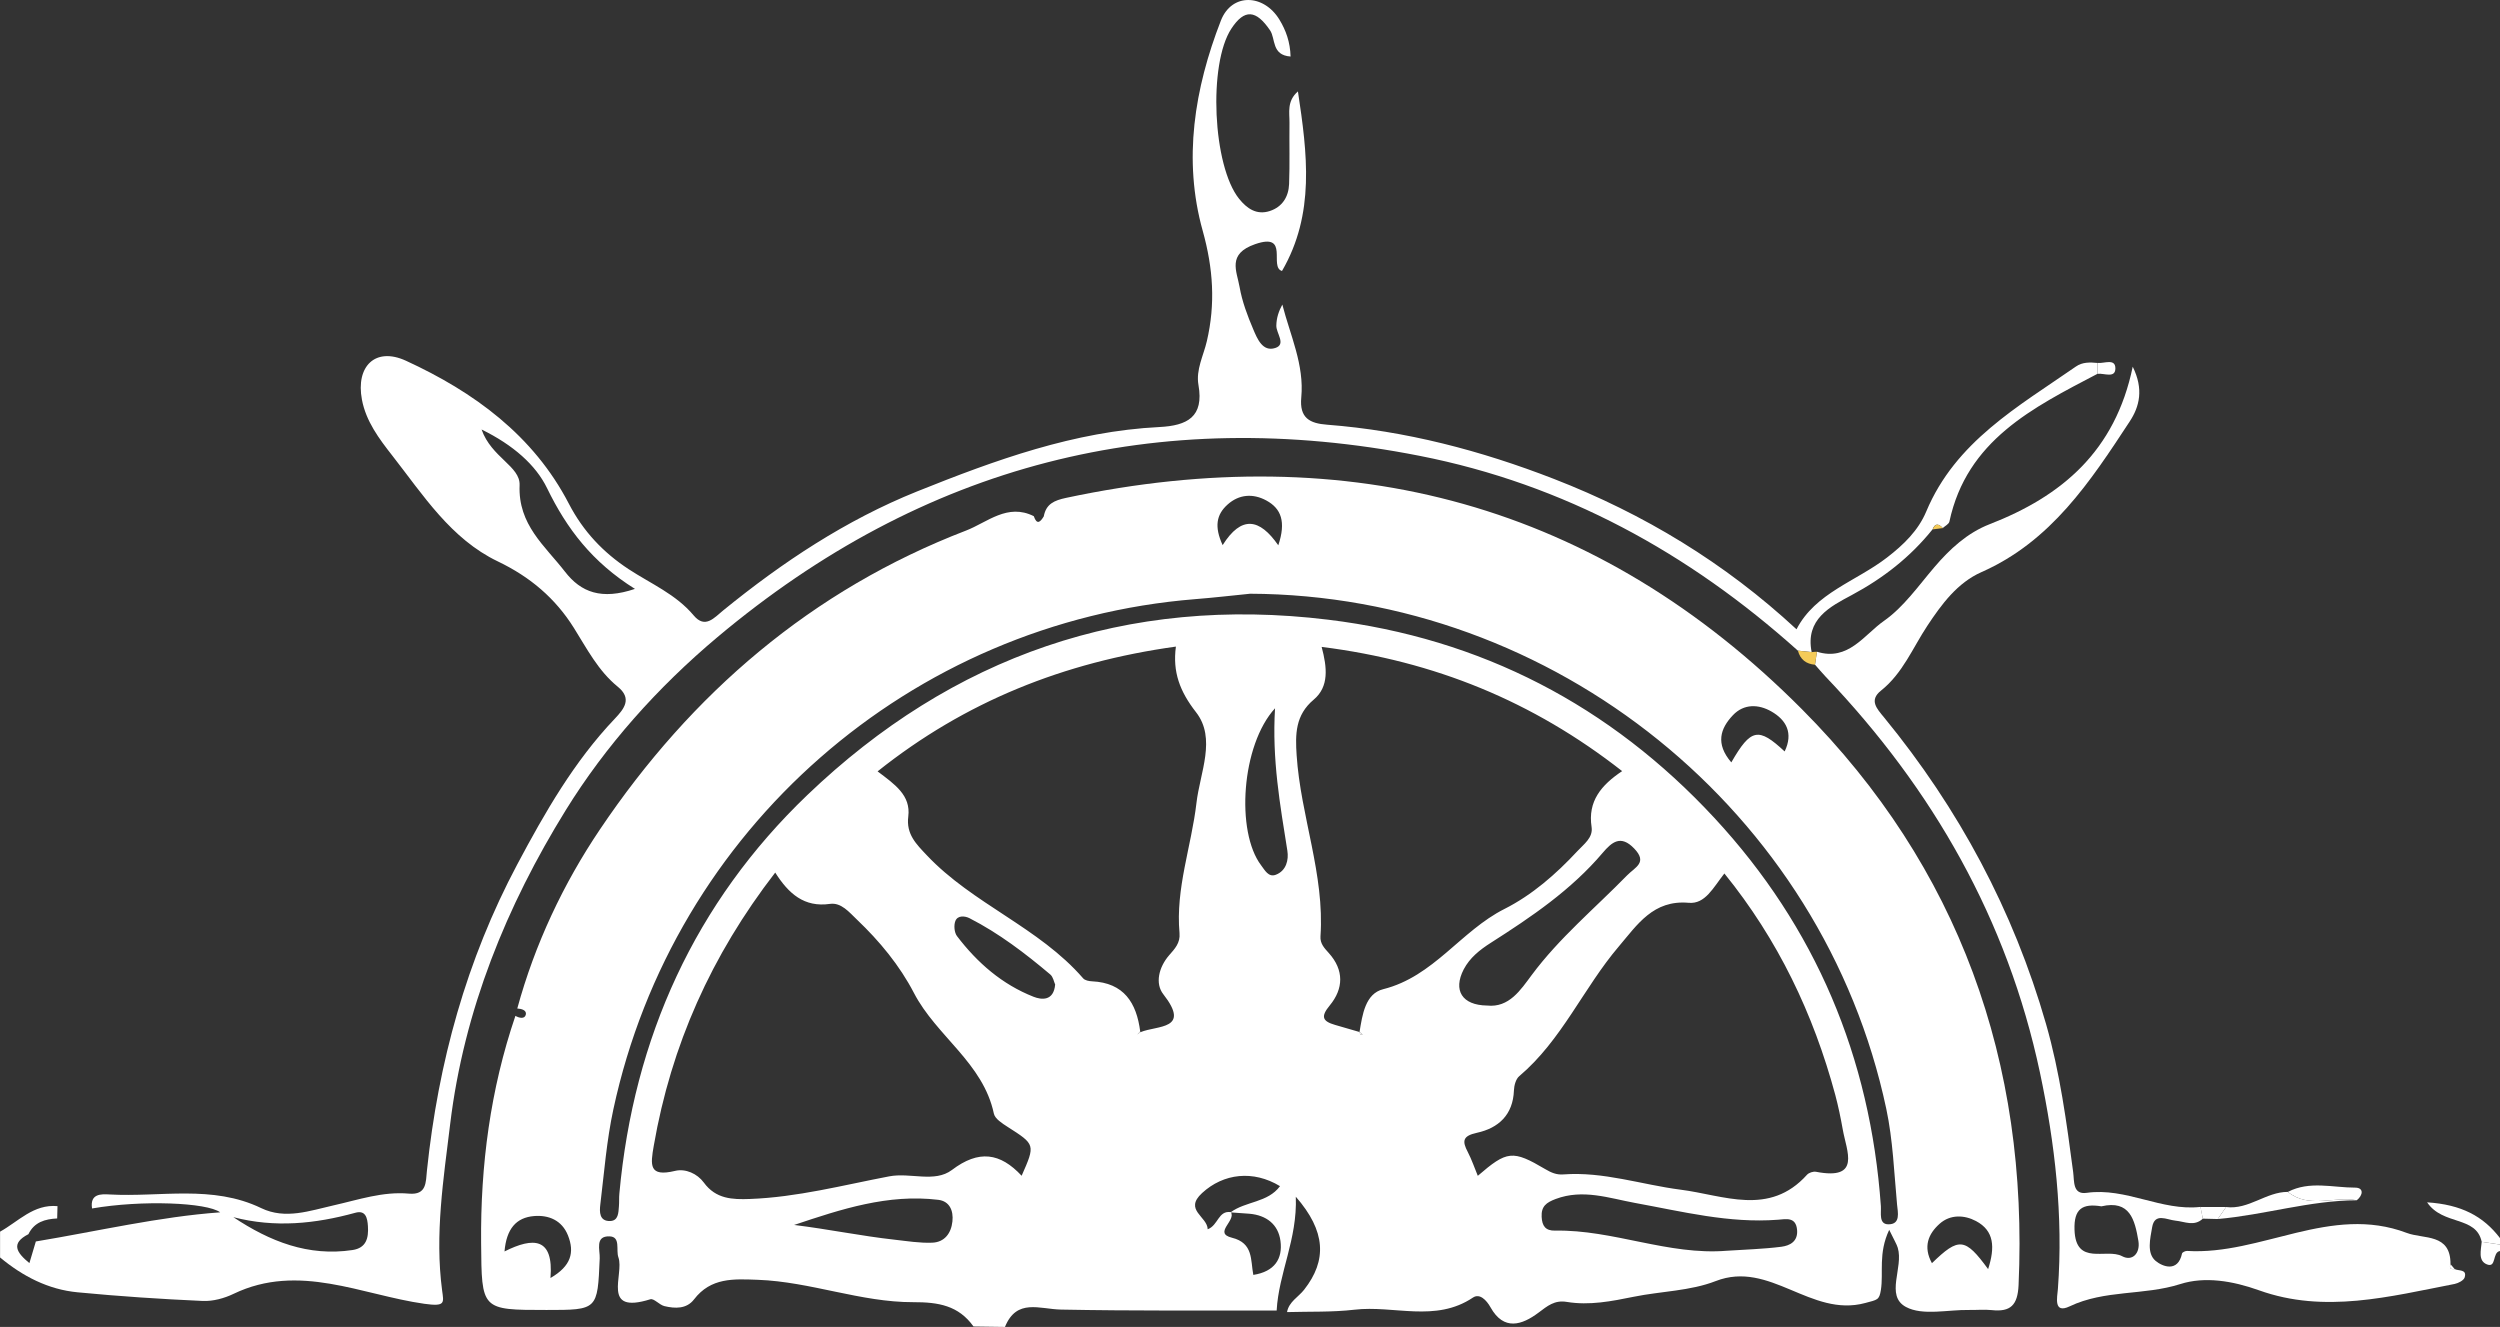
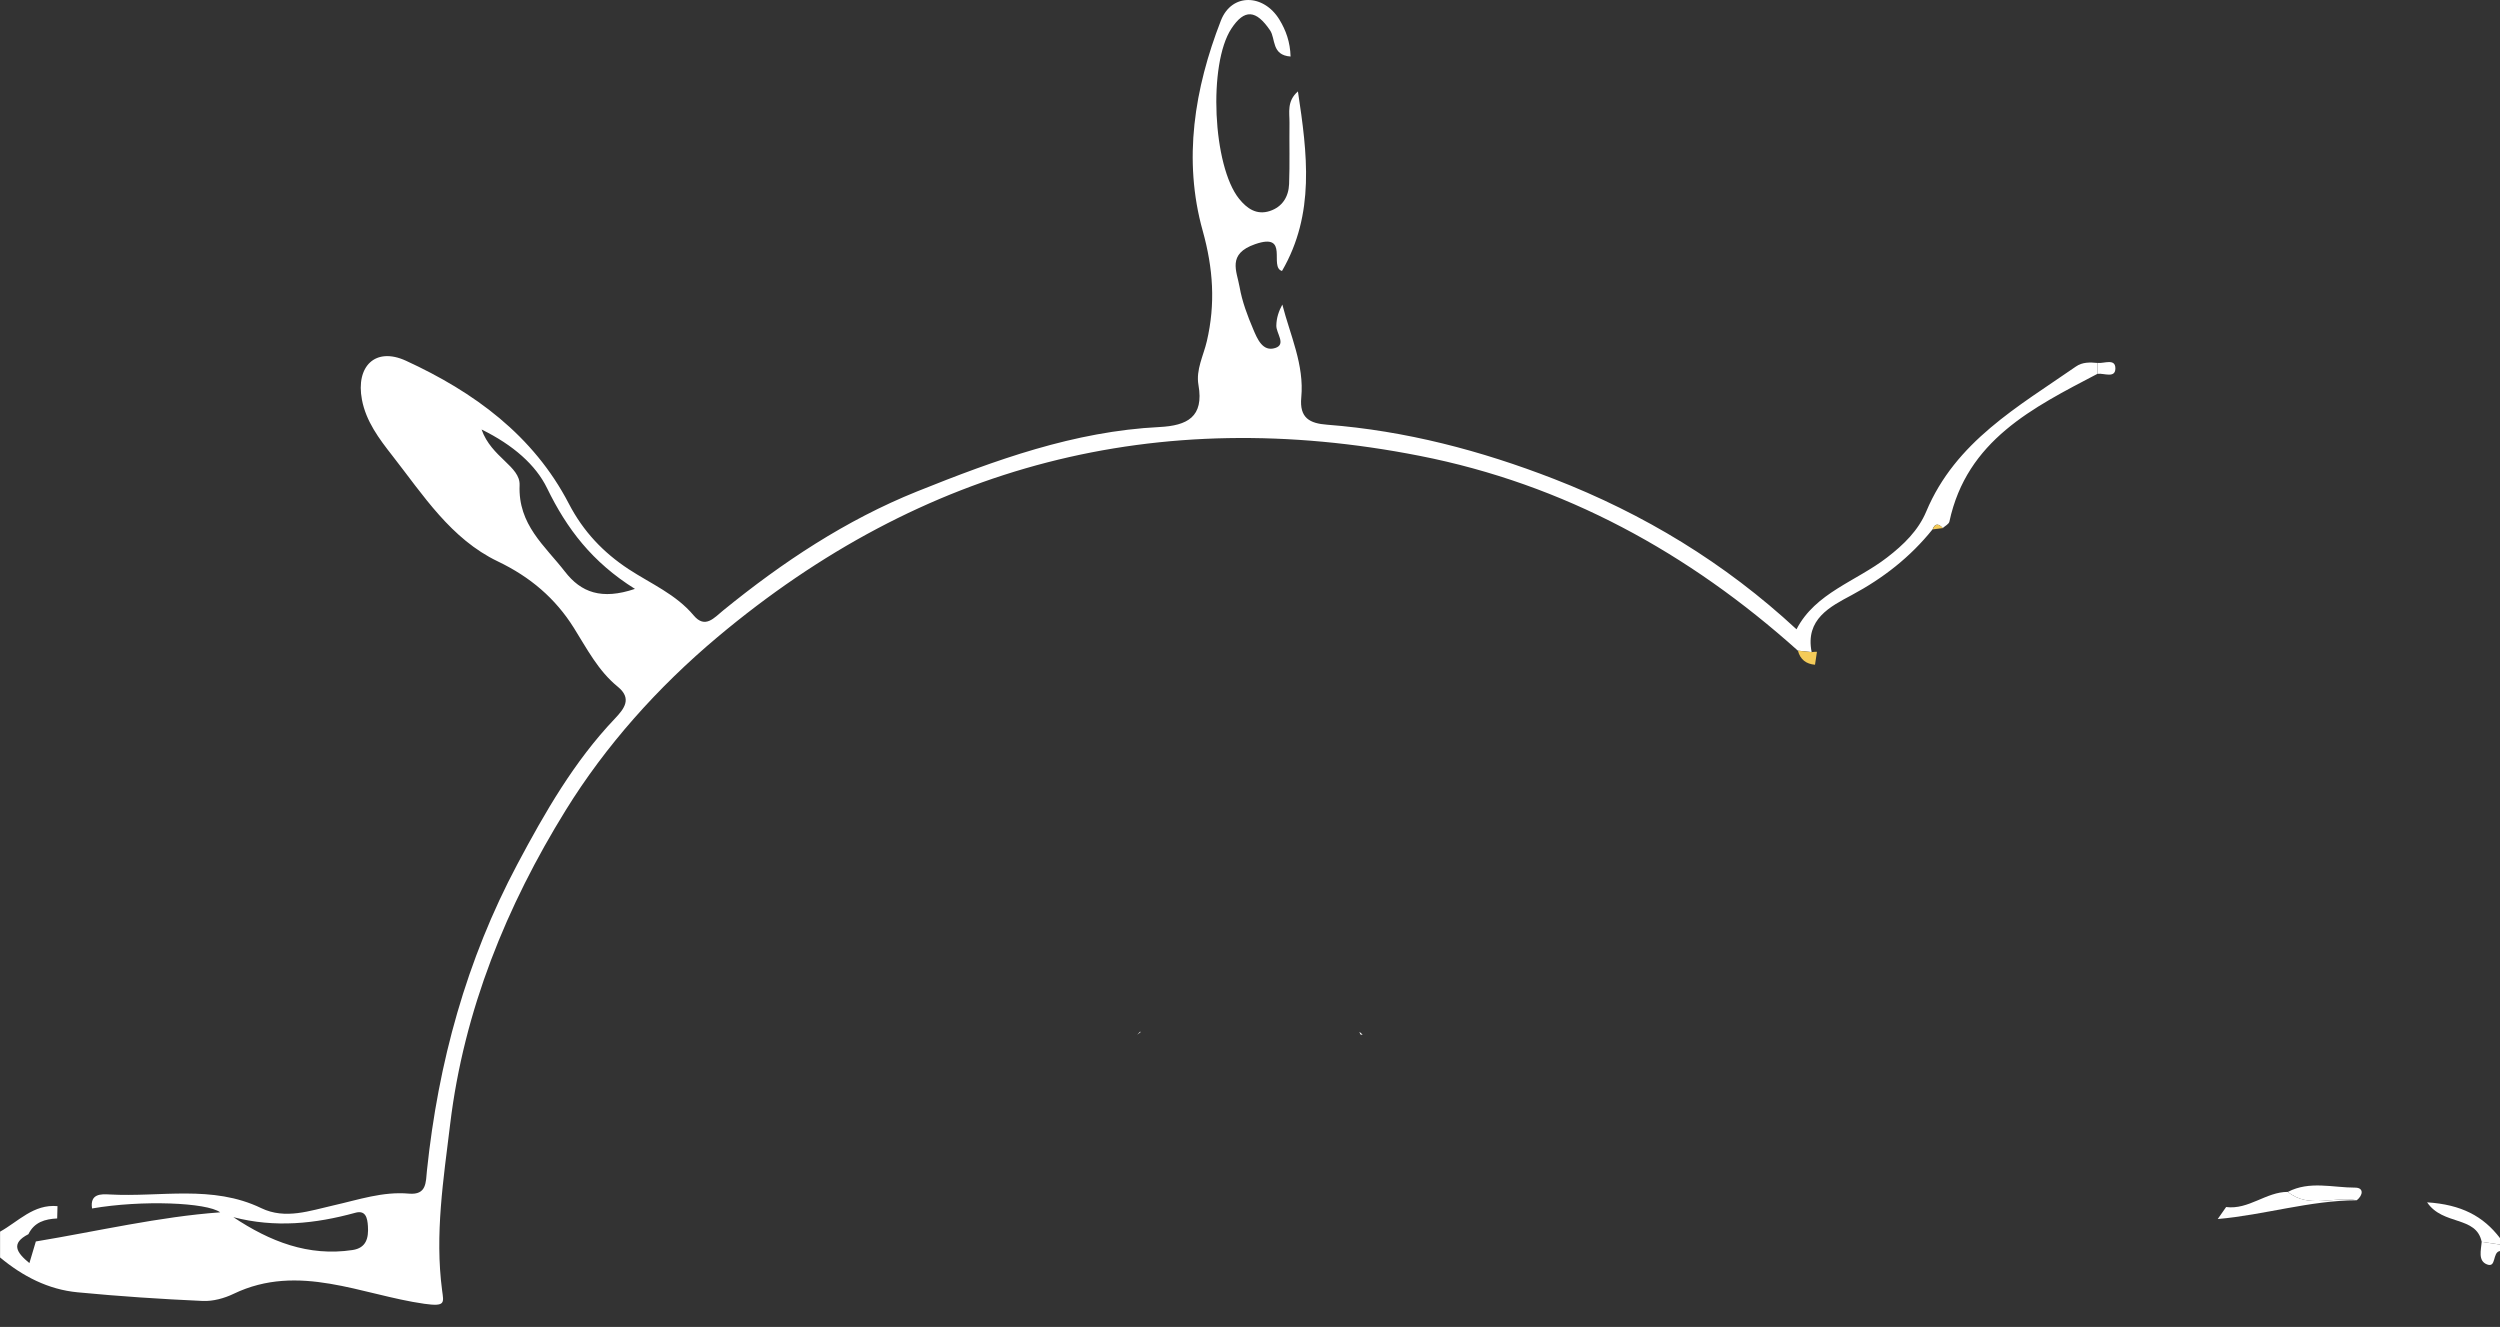
<svg xmlns="http://www.w3.org/2000/svg" id="Capa_2" viewBox="0 0 387.85 205.86">
  <rect x="0" y="0" width="387.85" height="205.86" fill="#333333" stroke="none" />
  <defs>
    <style>
      .cls-1 {
        fill: #fff;
      }

      .cls-2 {
        fill: #fefefe;
      }

      .cls-3 {
        fill: #f4cb59;
      }
    </style>
  </defs>
  <g id="Capa_1-2" data-name="Capa_1">
    <g>
      <path class="cls-1" d="M278.93,100.95c-16.93-15.19-36.29-25.83-58.68-30.23-40.72-8.01-77.05,1.35-108.94,28.12-9.28,7.79-17.35,16.84-23.54,26.85-9.16,14.8-15.8,31.04-17.93,48.69-1.04,8.57-2.4,17.12-1.25,25.82.25,1.91.57,2.54-2.76,2.07-9.73-1.38-19.47-6.4-29.58-1.55-1.45.7-3.21,1.18-4.8,1.11-6.47-.29-12.95-.72-19.4-1.34-4.57-.43-8.53-2.49-12.04-5.41v-4c2.85-1.58,5.2-4.3,8.91-3.96-.02.64-.03,1.28-.05,1.91-1.88.09-3.56.57-4.46,2.44-2.77,1.42-1.87,2.83.15,4.49.37-1.26.69-2.31,1-3.36,9.62-1.6,19.16-3.84,28.6-4.52-2.05-1.52-12.11-1.94-19.88-.6-.35-2.3,1.37-2.25,2.74-2.17,7.86.44,15.92-1.54,23.51,2.12,3.74,1.81,7.6.38,11.22-.43,3.88-.87,7.63-2.18,11.69-1.82,2.78.24,2.61-1.76,2.8-3.62,1.75-16.69,6.11-32.62,14.03-47.5,4.27-8.02,8.78-15.9,15.1-22.55,1.51-1.59,2.71-3.15.46-4.98-3.04-2.48-4.77-5.89-6.8-9.12-2.88-4.6-6.78-7.91-11.81-10.32-7.26-3.48-11.56-10.27-16.36-16.41-2.06-2.63-4.08-5.32-4.71-8.68-.98-5.19,2.09-8.21,6.82-6.04,10.55,4.85,19.78,11.57,25.28,22.18,2.24,4.32,5.36,7.59,9.29,10.17,3.45,2.26,7.32,3.88,10.08,7.17,1.78,2.12,3.18.35,4.59-.79,9.2-7.49,19.03-14.01,30.07-18.45,12.11-4.86,24.37-9.33,37.6-9.99,4.32-.22,6.92-1.57,6.05-6.52-.42-2.37.78-4.55,1.3-6.8,1.35-5.78.99-11.27-.64-17.12-3.09-11.04-1.27-22.11,2.82-32.62,1.68-4.31,6.63-4.14,9.07-.16,1.02,1.67,1.68,3.5,1.74,5.74-2.98-.21-2.3-2.76-3.18-4.06-2.17-3.19-3.97-3.37-6.01-.26-3.61,5.5-2.89,21.31,1.21,26.4,1.22,1.51,2.71,2.55,4.75,1.89,1.96-.64,2.92-2.22,3-4.18.12-3.16.02-6.32.06-9.49.02-1.61-.44-3.36,1.31-4.89,1.46,9.65,2.67,19.01-2.47,27.86-2.08-.6,1.25-6.04-4.17-4.16-4.37,1.52-2.85,4.15-2.41,6.65.39,2.24,1.22,4.45,2.12,6.56.62,1.46,1.45,3.53,3.41,2.9,1.75-.56.14-2.28.17-3.47.02-1.22.38-2.25.93-3.27,1.22,4.76,3.42,9.35,2.94,14.4-.31,3.23,1.34,4.04,4.01,4.24,12.18.94,23.86,4.01,35.21,8.42,13.91,5.41,26.47,12.99,37.61,23.32,2.92-5.66,9.25-7.43,14.05-11.14,2.57-1.98,4.84-4.18,6.08-7.14,4.54-10.84,14.25-16.26,23.21-22.48,1.03-.72,2.2-.67,3.38-.56,0,.56,0,1.11,0,1.67-10.04,5.26-20.29,10.31-23,22.94-.08.39-.67.67-1.03,1-.62-.66-1.18-.82-1.58.2-3.45,4.3-7.65,7.58-12.54,10.2-3.35,1.79-7.24,3.74-6.22,8.84-.72-.07-1.43-.15-2.15-.22ZM98.52,91.37c-6.64-4.15-10.59-9.34-13.65-15.64-1.74-3.58-5.23-6.68-10.16-9.1,1.53,4.36,6.02,5.7,5.9,8.64-.25,6.15,3.92,9.39,7.04,13.42,2.49,3.22,5.68,4.42,10.86,2.67ZM36.2,188.83c5.68,3.78,11.63,6.13,18.49,5.1,2.13-.32,2.51-1.85,2.39-3.7-.08-1.28-.35-2.53-1.96-2.08-6.22,1.71-12.46,2.36-18.92.68Z" />
      <path class="cls-1" d="M385.01,192.66c-.85-4.08-6-2.49-8.47-6.13,5.3.34,8.71,2.14,11.31,5.55v1l-2.84-.42Z" />
      <path class="cls-1" d="M385.01,192.66l2.84.42v1c-1.23.2-.52,2.67-2.02,2.08-1.43-.56-.92-2.22-.82-3.49Z" />
-       <path class="cls-1" d="M155.91,205.86c-1.63-.02-3.26-.04-4.88-.07-2.33-3.25-5.42-3.78-9.35-3.77-8.14.02-15.92-3.17-24.11-3.47-3.76-.14-7.28-.37-9.9,3.04-1.15,1.5-2.94,1.44-4.6,1.04-.78-.19-1.62-1.23-2.18-1.06-7.7,2.41-4.01-3.86-4.95-6.5-.41-1.14.39-3.19-1.36-3.26-2.33-.09-1.48,2.13-1.54,3.41-.34,8.01-.3,8.01-8.26,8.01-10.16,0-10.05,0-10.14-10.39-.11-12.05,1.43-23.81,5.32-35.24.6.35,1.43.52,1.61-.17.18-.7-.65-.93-1.32-.97,2.72-9.98,7.15-19.36,12.83-27.79,14.18-21.07,32.82-37.14,56.8-46.36,3.29-1.27,6.42-4.28,10.5-2.23.49,1.42,1.02.91,1.55.03.36-1.93,1.61-2.47,3.47-2.87,43.91-9.35,82.49.96,114.17,32.81,24.32,24.44,35.16,54.73,33.59,89.33-.14,3.1-1.24,4.19-4.17,3.87-1.15-.12-2.33,0-3.49-.02-3.32-.06-7.22.93-9.82-.47-3.25-1.76-.34-6.09-1.26-9.17-.17-.57-.51-1.1-1.33-2.79-1.73,3.67-.86,6.63-1.29,9.33-.25,1.57-.53,1.51-2.43,2.02-8.46,2.29-14.78-6.68-23.2-3.4-3.95,1.54-8.48,1.57-12.71,2.43-3.44.7-6.88,1.38-10.39.8-1.9-.32-3,.63-4.39,1.67-2.56,1.92-5.38,2.86-7.44-.83-.64-1.14-1.69-2.21-2.73-1.51-5.83,3.91-12.27,1.16-18.38,1.88-3.45.4-6.97.27-10.46.37.29-1.61,1.76-2.33,2.65-3.47,3.57-4.55,3.39-9.07-1.29-14.43.26,6.6-2.66,11.85-2.97,17.66-11.16-.02-22.32.07-33.47-.15-3.32-.07-6.85-1.77-8.67,2.67ZM190.95,188.04c.87,1.33-2.77,3.25.17,3.98,3.36.83,2.87,3.47,3.32,5.77,3.31-.52,4.58-2.5,4.21-5.28-.34-2.56-2.18-3.98-4.81-4.21-.98-.08-1.96-.14-2.94-.21,2.35-1.75,5.77-1.48,7.68-4.07-4.16-2.52-8.76-1.99-12.09,1.07-2.88,2.64.84,3.64.87,5.62,1.65-.61,1.63-2.95,3.6-2.66ZM176.96,160.12c2.59-1.07,7.84-.34,3.52-5.87-1.32-1.68-.69-4.21.88-6.03.88-1.01,1.77-1.91,1.63-3.46-.63-6.93,1.85-13.46,2.63-20.2.54-4.69,3.12-9.99-.07-14.07-2.52-3.23-3.65-6.25-3.12-10.18-17.38,2.42-32.67,8.51-46.28,19.36,2.66,2.01,5.18,3.71,4.76,7.01-.35,2.75,1.26,4.29,2.87,6,7.14,7.57,17.4,11.18,24.26,19.1.28.32.9.44,1.37.46,4.96.23,6.91,3.33,7.48,7.77-.15.16-.3.33-.45.49.18-.14.36-.27.53-.41ZM210.91,160.1c.05.13.08.29.17.39.05.06.21.02.32.02-.16-.14-.32-.28-.48-.42.44-2.67.89-5.94,3.68-6.63,7.82-1.96,12.03-9.04,18.81-12.45,4.28-2.16,7.99-5.4,11.3-8.96,1.01-1.09,2.46-2.1,2.21-3.74-.62-4.02,1.52-6.53,4.74-8.68-13.83-10.83-29.1-17.06-46.62-19.27.85,3.19,1.17,6.17-1.23,8.18-2.88,2.41-2.86,5.41-2.65,8.62.62,9.45,4.36,18.49,3.7,28.1-.08,1.12.6,1.83,1.28,2.58,2.4,2.66,2.3,5.55.16,8.14-1.46,1.76-1.11,2.46.81,3.02,1.26.37,2.53.73,3.79,1.1ZM158.5,182.4c2.14-4.85,2.12-4.83-2.2-7.59-.82-.53-1.94-1.24-2.11-2.04-1.67-7.88-8.92-12.02-12.4-18.72-2.21-4.26-5.33-8.04-8.85-11.39-1.2-1.14-2.43-2.68-4.18-2.43-4,.57-6.42-1.59-8.49-4.86-9.94,12.87-16.14,26.81-18.84,42.36-.53,3.03-.78,4.91,3.31,3.92,1.61-.39,3.44.43,4.45,1.81,1.87,2.56,4.43,2.65,7.14,2.55,7.35-.27,14.45-2.14,21.62-3.51,3.29-.63,7.05,1.03,9.73-.99,4.17-3.16,7.48-2.68,10.82.9ZM229.25,182.43c4.56-3.93,5.4-4.05,10.5-1.04.91.54,1.74.89,2.77.81,6.24-.47,12.15,1.59,18.23,2.37,6.66.85,13.74,4.19,19.59-2.32.29-.32.96-.54,1.39-.46,7.07,1.36,4.74-3.18,4.15-6.59-.32-1.8-.69-3.59-1.16-5.35-3.39-12.57-8.88-24.07-17.2-34.34-1.73,2.19-2.97,4.78-5.53,4.55-5.5-.49-7.98,3.4-10.84,6.76-5.49,6.44-8.84,14.54-15.46,20.14-.53.45-.79,1.45-.82,2.21-.14,3.78-2.39,5.84-5.74,6.57-2.24.49-2.31,1.29-1.41,3,.61,1.17,1.03,2.44,1.55,3.69ZM193.87,92.12c-2.81.28-5.61.61-8.43.83-44.18,3.54-80.93,35.69-90.28,79.14-1.05,4.85-1.43,9.85-2.03,14.8-.13,1.1-.17,2.59,1.53,2.54,1.29-.04,1.28-1.3,1.36-2.28.06-.66,0-1.33.07-2,2.21-24.15,11.75-45.14,29.16-61.81,22.47-21.52,49.53-31.02,80.81-27.2,23.75,2.9,43.75,13.32,59.92,30.76,15.69,16.93,24.19,37.15,25.82,60.22.07,1.06-.35,2.8,1.14,2.82,1.98.03,1.48-1.89,1.37-3.07-.46-4.96-.64-9.99-1.67-14.84-9.8-46.15-51.5-79.75-98.77-79.92ZM230.71,156c3.42.37,5.22-2.46,6.91-4.72,4.3-5.79,9.81-10.36,14.79-15.46,1.27-1.3,3.24-1.98,1.11-4.19-2.08-2.16-3.45-1-4.88.68-4.89,5.77-11.07,9.95-17.36,13.96-1.72,1.1-3.25,2.31-4.2,4.12-1.68,3.25-.26,5.56,3.63,5.61ZM267.92,194.04c2.82-.19,5.65-.26,8.45-.62,1.3-.17,2.58-.81,2.43-2.6-.18-2.09-1.74-1.68-2.98-1.59-7.57.58-14.82-1.27-22.18-2.61-3.98-.73-8.06-2.2-12.29-.61-1.46.55-2.26,1.14-2.18,2.77.07,1.41.59,2.17,2.09,2.14,9.01-.17,17.55,3.87,26.66,3.12ZM123.2,190.04c5.3.65,10.38,1.71,15.53,2.28,1.97.22,3.95.55,5.91.47,1.88-.08,2.92-1.43,3.12-3.3.18-1.69-.45-3.14-2.2-3.35-7.79-.94-15.03,1.44-22.36,3.9ZM197.82,109.87c-5.25,5.72-6.11,19.15-2.18,24.36.58.76,1.15,1.92,2.29,1.48,1.63-.62,2.02-2.31,1.79-3.74-1.12-7.08-2.4-14.14-1.91-22.1ZM163.69,152.72c-.18-.39-.3-1.15-.74-1.53-3.91-3.3-7.97-6.4-12.54-8.74-.71-.36-1.83-.47-2.19.42-.27.67-.17,1.81.25,2.36,3.15,4.14,7,7.49,11.88,9.41,1.22.48,3.12.71,3.35-1.92ZM268.6,118.27c3.04-5.28,4.21-5.47,8.27-1.69,1.37-2.85.26-4.88-2.07-6.21-1.96-1.12-4.24-1.22-5.95.58-1.98,2.08-2.73,4.44-.26,7.32ZM85.4,198.27c3.22-1.86,3.76-3.98,2.71-6.62-.94-2.35-3.01-3.18-5.26-2.99-2.78.23-4.28,1.99-4.58,5.49,4.48-2.25,7.65-2.19,7.13,4.12ZM308.44,196.88c1.08-3.37.96-5.94-1.89-7.45-1.8-.95-3.97-1.05-5.62.41-1.79,1.59-2.6,3.58-1.21,6.13,4.18-4.06,5.14-3.97,8.71.91ZM198.31,84.61c1.23-3.67.46-5.71-1.86-6.97-2.05-1.11-4.22-.97-6.01.64-1.74,1.56-2.07,3.44-.76,6.29,2.91-4.62,5.72-4.18,8.64.04Z" />
-       <path class="cls-1" d="M341.74,189.07c-1.34,1.25-2.81.44-4.25.3-1.34-.13-3.22-1.29-3.61,1.04-.29,1.73-.88,4.02.55,5.21,1.04.87,3.45,1.84,4.09-1.15.04-.19.52-.41.78-.4,11.49.7,22.29-7.26,34.07-2.8,2.66,1.01,6.83.03,6.8,4.85-.25.66.07.82.65.77.64.31,1.93-.01,1.55,1.28-.13.46-.97.9-1.55,1.02-10.07,1.95-20.18,4.64-30.35.99-4.1-1.47-8.43-2.18-12.22-.97-5.64,1.8-11.7.85-17.17,3.46-2.54,1.21-1.92-1.42-1.82-2.69.84-11.35-.44-22.52-2.79-33.61-5.05-23.73-16.6-43.93-33.24-61.39-.57-.6-1.1-1.24-1.65-1.86.1-.67.2-1.34.3-2.01,4.85,1.52,7.33-2.64,10.39-4.78,3.06-2.14,5.34-5.43,7.82-8.33,2.41-2.83,5.11-5.32,8.57-6.67,11.21-4.35,19.5-11.34,22.21-24.44,1.72,3.49,1.06,6.18-.47,8.5-6.1,9.3-12.19,18.6-23,23.37-3.73,1.65-6.18,4.98-8.39,8.32-2.28,3.44-3.81,7.37-7.19,10.06-1.9,1.51-.63,2.82.48,4.17,11.59,14.15,20.07,29.95,25.12,47.55,2.16,7.53,3.19,15.25,4.21,22.98.19,1.42-.1,3.53,2.09,3.22,6.12-.87,11.61,2.87,17.67,2.18.12.6.24,1.21.35,1.81ZM326.01,187.15c-2.96-.48-4.28.39-4.17,3.64.18,5.69,4.93,2.8,7.39,4.1,1.58.84,2.84-.45,2.52-2.38-.55-3.24-1.3-6.39-5.73-5.36Z" />
      <path class="cls-1" d="M345.36,187.26c3.5.45,6.19-2.36,9.58-2.35,3.29,2.67,7.16.62,10.69,1.3-7.32.03-14.34,2.28-21.57,2.91.43-.62.87-1.24,1.3-1.86Z" />
      <path class="cls-1" d="M365.63,186.21c-3.53-.68-7.4,1.37-10.69-1.3,3.37-1.75,6.96-.66,10.44-.66,1.35,0,1.26,1.15.24,1.97Z" />
-       <path class="cls-1" d="M345.36,187.26c-.43.62-.87,1.24-1.3,1.86-.77-.02-1.54-.04-2.32-.06-.12-.6-.24-1.21-.36-1.81,1.32,0,2.65,0,3.97,0Z" />
      <path class="cls-1" d="M325.44,57.98c0-.56,0-1.11,0-1.67,1.01.1,2.74-.75,2.74.84,0,1.58-1.74.73-2.74.84Z" />
      <path class="cls-3" d="M281.88,101.12c-.1.67-.2,1.34-.3,2.01-1.39-.12-2.29-.82-2.65-2.18.72.07,1.43.15,2.15.22.27-.04.53-.06.8-.05Z" />
-       <path class="cls-3" d="M299.84,82.13c.4-1.02.96-.86,1.58-.2-.52.07-1.05.14-1.58.2Z" />
-       <path class="cls-1" d="M380.83,196.9c-.58.05-.91-.12-.65-.77.22.26.44.52.65.77Z" />
+       <path class="cls-3" d="M299.84,82.13c.4-1.02.96-.86,1.58-.2-.52.07-1.05.14-1.58.2" />
      <path class="cls-2" d="M210.92,160.09c.16.14.32.28.48.42-.11,0-.27.04-.32-.02-.09-.1-.12-.26-.17-.39,0,0,.01-.01.01-.01Z" />
      <path class="cls-2" d="M176.96,160.12c-.18.14-.36.27-.53.41.15-.16.3-.33.45-.49,0,0,.08.09.08.09Z" />
    </g>
  </g>
</svg>